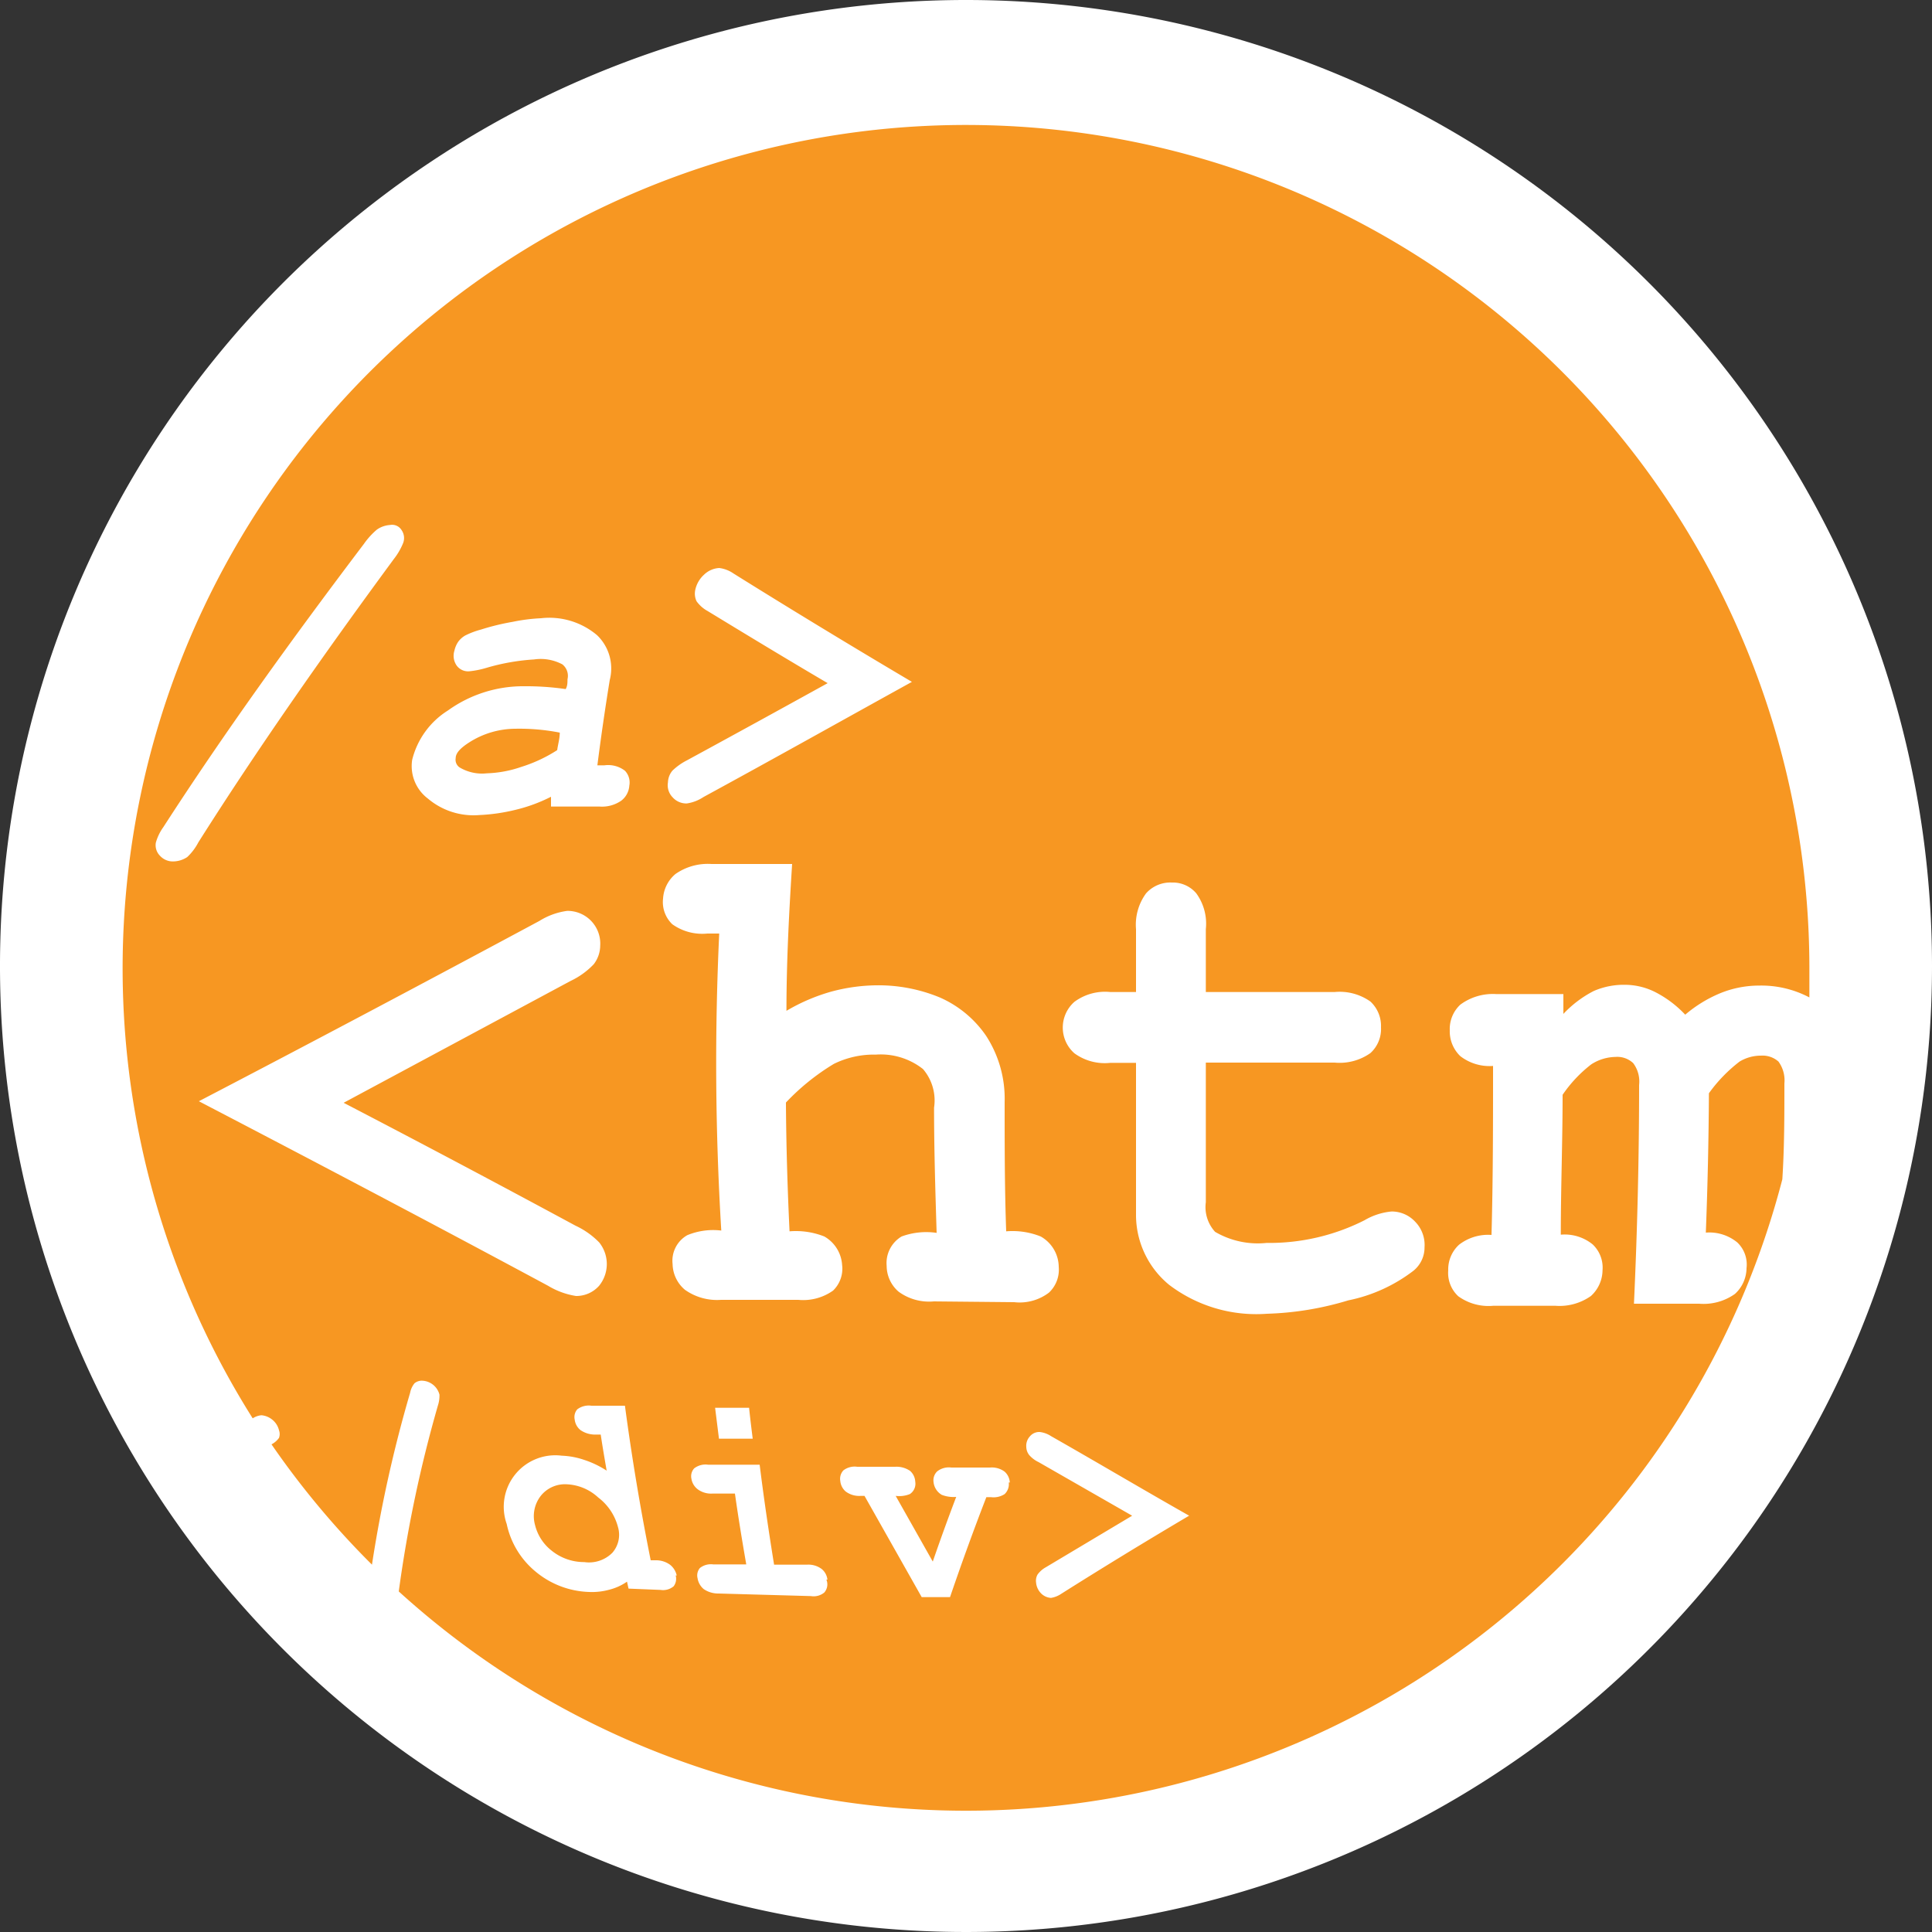
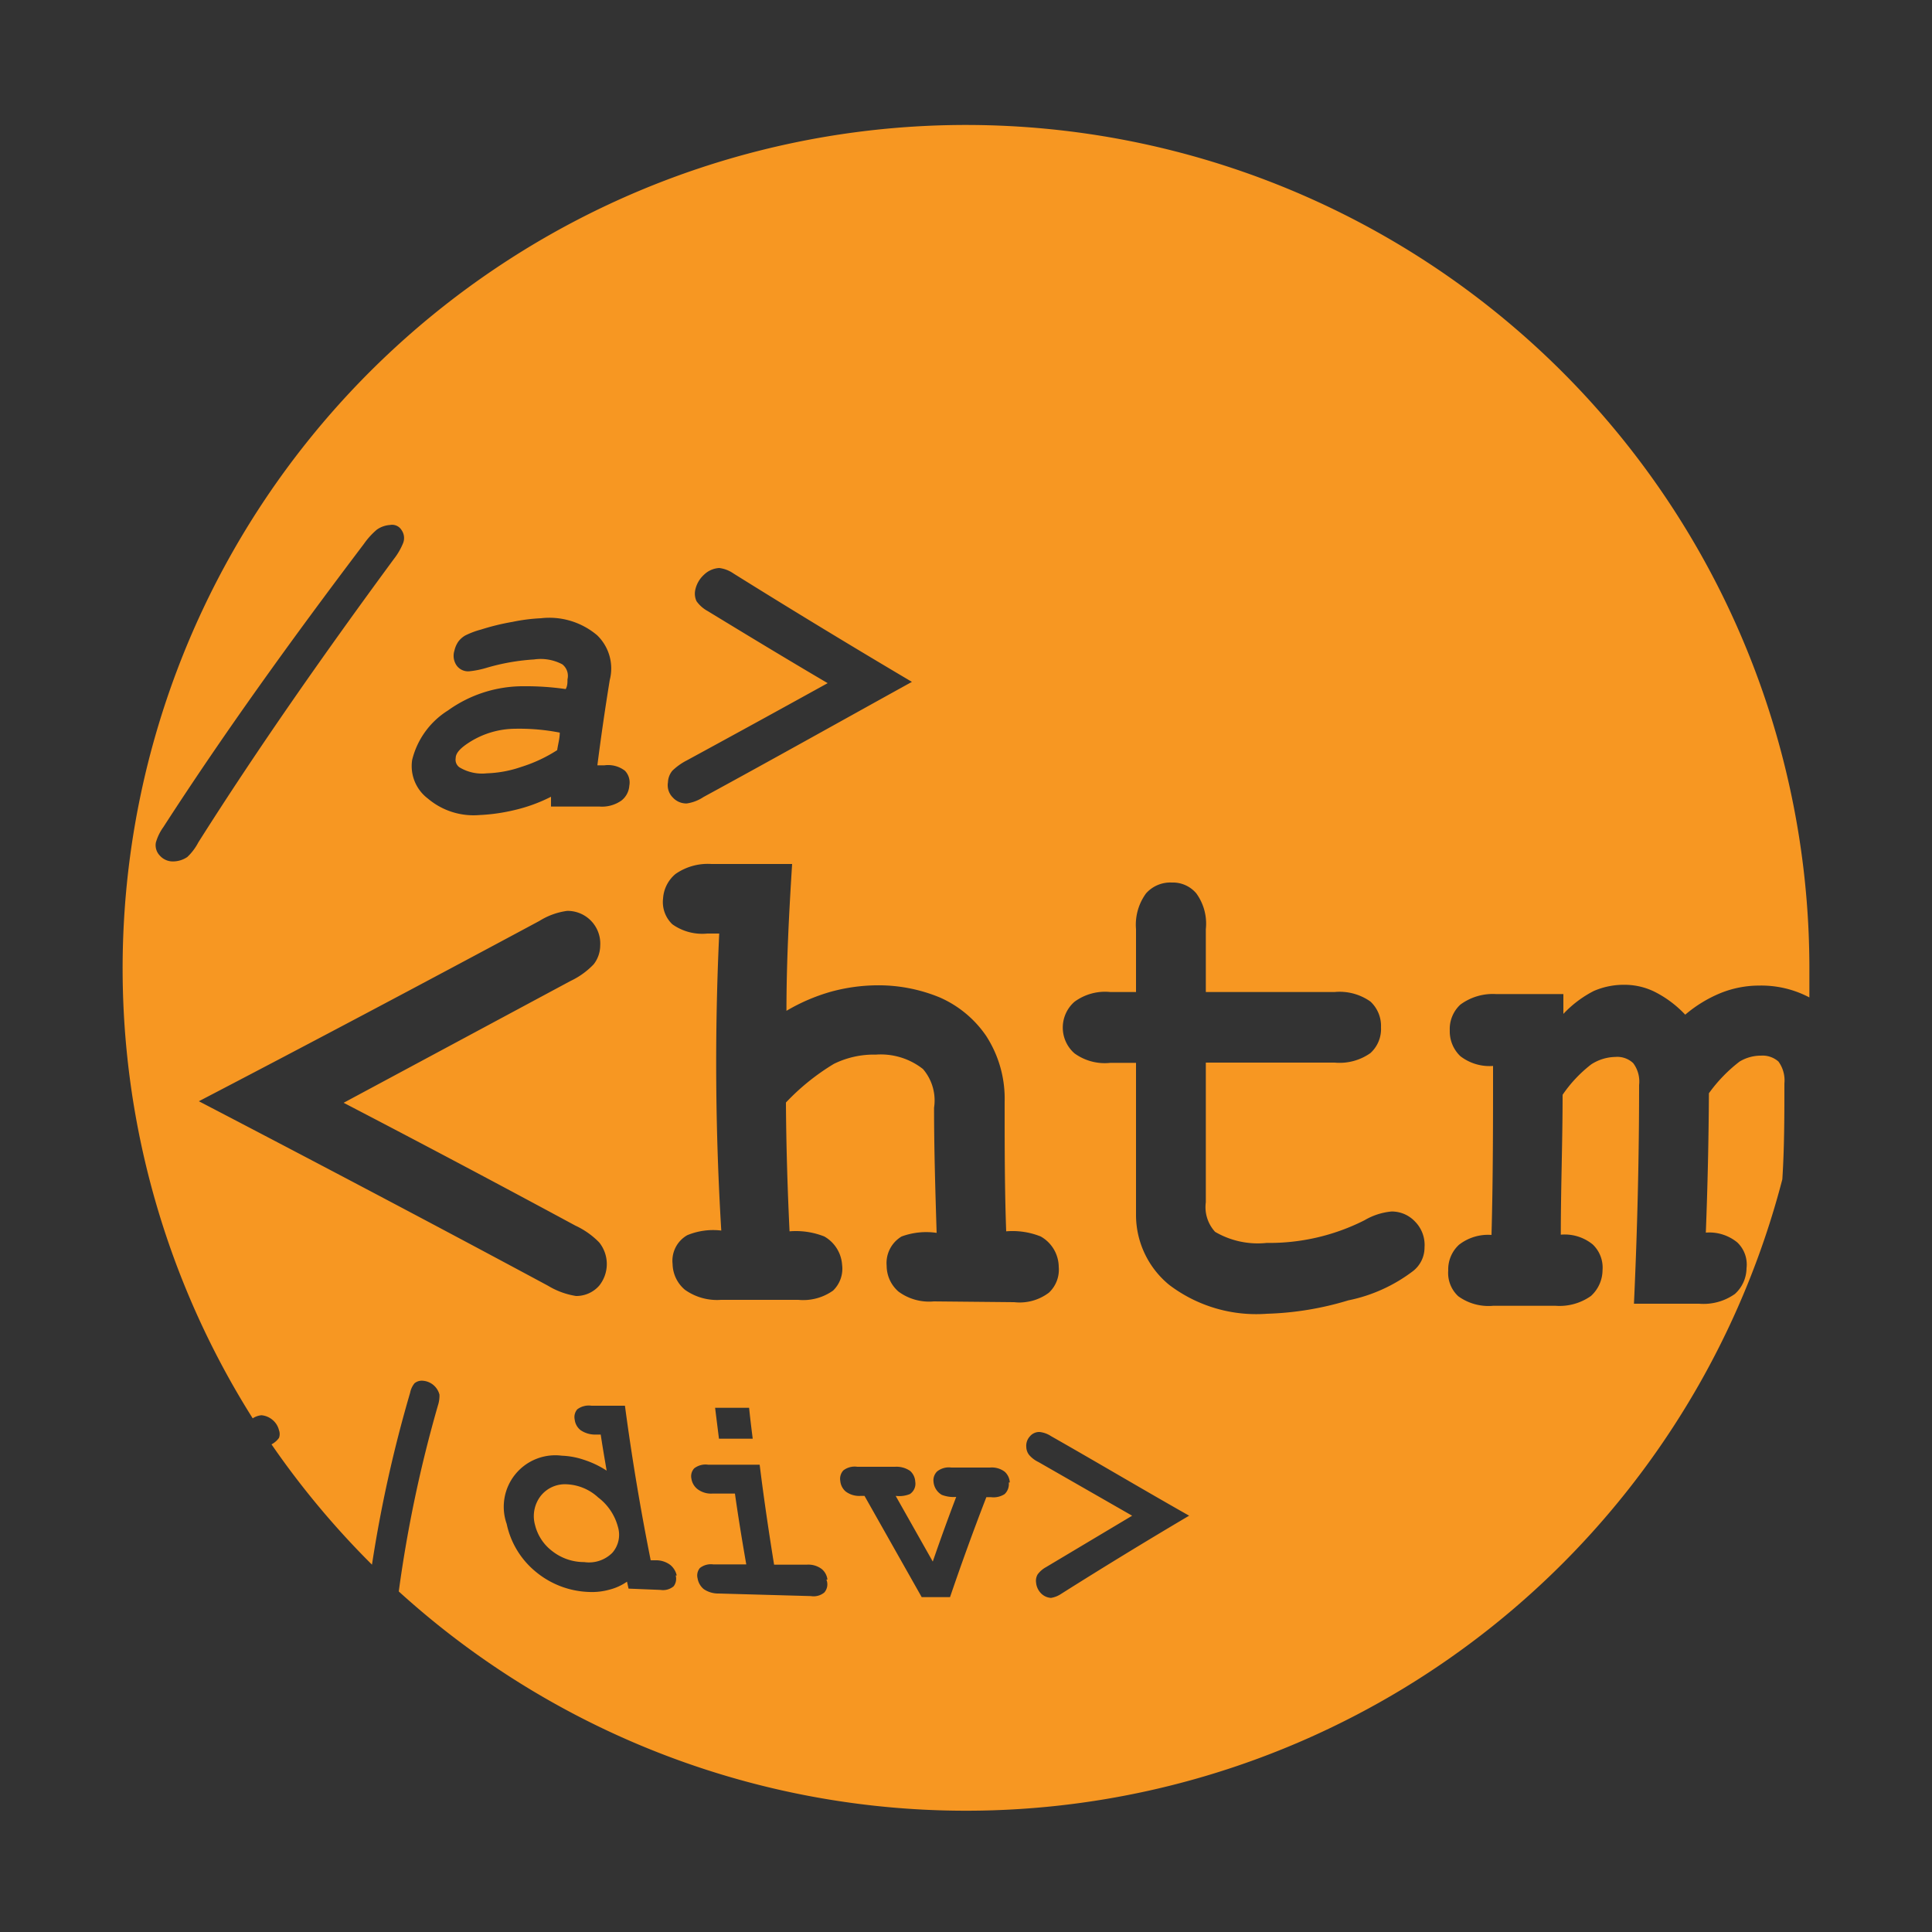
<svg xmlns="http://www.w3.org/2000/svg" viewBox="0 0 75 75">
  <rect x="0" y="0" width="75" height="75" fill="#333333" stroke="none" />
  <defs>
    <style>.cls-1{fill:#fff;}.cls-2{fill:#f79722;}</style>
  </defs>
  <g id="Layer_2" data-name="Layer 2">
    <g id="steadyrain-service-icon">
      <g id="front-end-dev-icon">
-         <path id="sr-bg-circle" class="cls-1" d="M75,37.5A37.5,37.5,0,1,1,37.5,0,37.5,37.5,0,0,1,75,37.5Z" />
        <path id="sr-icon" class="cls-2" d="M17.84,29.79a.36.36,0,0,1-.15-.36c0-.21.21-.41.54-.62A3.35,3.35,0,0,1,20,28.29a8.15,8.15,0,0,1,1.73.15c0,.23-.07.46-.1.68a5.72,5.72,0,0,1-1.39.65,4.52,4.52,0,0,1-1.34.25A1.7,1.7,0,0,1,17.84,29.79Zm5.38,28.34A1.92,1.92,0,0,0,22,57.62a1.2,1.2,0,0,0-1,.44,1.28,1.28,0,0,0-.23,1.14,1.81,1.81,0,0,0,.65,1,2,2,0,0,0,1.26.44,1.28,1.28,0,0,0,1.09-.36,1.06,1.06,0,0,0,.22-1A2.11,2.11,0,0,0,23.22,58.13ZM56.69,39a1.29,1.29,0,0,0-.41,1,1.33,1.33,0,0,0,.41,1,1.85,1.85,0,0,0,1.27.38c0,2.19,0,4.37-.06,6.56a1.84,1.84,0,0,0-1.26.38,1.3,1.3,0,0,0-.42,1,1.23,1.23,0,0,0,.39,1,2,2,0,0,0,1.36.37h2.41a2.11,2.11,0,0,0,1.38-.38,1.37,1.37,0,0,0,.45-1,1.24,1.24,0,0,0-.38-1,1.72,1.72,0,0,0-1.24-.38c0-1.81.07-3.62.07-5.43a5.16,5.16,0,0,1,1.11-1.18,1.78,1.78,0,0,1,.94-.29.9.9,0,0,1,.69.24,1.19,1.19,0,0,1,.23.85c0,2.83-.07,5.66-.2,8.49l2.53,0a2.1,2.1,0,0,0,1.39-.38,1.37,1.37,0,0,0,.45-1,1.18,1.18,0,0,0-.36-1,1.71,1.71,0,0,0-1.22-.38c.07-1.8.11-3.6.12-5.41a5.84,5.84,0,0,1,1.19-1.23,1.6,1.6,0,0,1,.83-.23.93.93,0,0,1,.68.23,1.24,1.24,0,0,1,.23.85c0,1.24,0,2.48-.08,3.72a32.74,32.74,0,0,1-53.71,16A50.69,50.69,0,0,1,17,54.56a1.23,1.23,0,0,0,.06-.42.72.72,0,0,0-.65-.54.44.44,0,0,0-.32.1.85.85,0,0,0-.17.37,51.28,51.28,0,0,0-1.48,6.67,33,33,0,0,1-3.9-4.67l0,0a.84.84,0,0,0,.29-.25.43.43,0,0,0,0-.3.75.75,0,0,0-.25-.4.77.77,0,0,0-.43-.18.73.73,0,0,0-.34.12A32.74,32.74,0,1,1,70.24,37.5c0,.41,0,.81,0,1.22a4,4,0,0,0-1.95-.46,4,4,0,0,0-1.47.28,5.1,5.1,0,0,0-1.4.85,4.26,4.26,0,0,0-1.15-.87,2.63,2.63,0,0,0-1.17-.29,2.93,2.93,0,0,0-1.23.24,4.32,4.32,0,0,0-1.18.89c0-.26,0-.51,0-.77H58.08A2.12,2.12,0,0,0,56.69,39ZM25.93,30.37a.67.67,0,0,0,.18.58.71.71,0,0,0,.55.24,1.58,1.58,0,0,0,.65-.25c2.72-1.48,5.43-3,8.09-4.47-2.4-1.42-4.72-2.83-6.93-4.21a1.23,1.23,0,0,0-.55-.21.92.92,0,0,0-.59.26,1.11,1.11,0,0,0-.34.59.69.69,0,0,0,.05.44,1.29,1.29,0,0,0,.43.38c1.51.92,3.06,1.86,4.66,2.8-1.81,1-3.63,2-5.47,3a2.32,2.32,0,0,0-.56.4A.75.75,0,0,0,25.93,30.37ZM16.61,31a2.74,2.74,0,0,0,2,.64A7.19,7.19,0,0,0,20,31.44a6.21,6.21,0,0,0,1.39-.51c0,.13,0,.25,0,.38l1.88,0a1.31,1.31,0,0,0,.85-.23.8.8,0,0,0,.31-.58.66.66,0,0,0-.17-.58,1.07,1.07,0,0,0-.8-.21h-.27c.14-1.1.3-2.2.48-3.31a1.79,1.79,0,0,0-.49-1.74A2.87,2.87,0,0,0,21,24a7,7,0,0,0-1.1.14,9.18,9.18,0,0,0-1.23.3,3.17,3.17,0,0,0-.61.23.88.88,0,0,0-.27.24,1,1,0,0,0-.15.35.66.66,0,0,0,.09.58.55.55,0,0,0,.48.22,3.53,3.53,0,0,0,.66-.13,8.3,8.3,0,0,1,1.86-.33,1.79,1.79,0,0,1,1.1.19.57.57,0,0,1,.2.58c0,.13,0,.26-.07.38a10.74,10.74,0,0,0-1.62-.11,5,5,0,0,0-2.95.94A3.15,3.15,0,0,0,16,29.5,1.58,1.58,0,0,0,16.61,31ZM7.7,32.7c2.29-3.62,4.86-7.29,7.59-11a2.57,2.57,0,0,0,.36-.62.54.54,0,0,0-.06-.5.43.43,0,0,0-.45-.2,1,1,0,0,0-.51.18,2.9,2.9,0,0,0-.5.55c-2.8,3.7-5.44,7.36-7.79,11a1.92,1.92,0,0,0-.29.6.58.58,0,0,0,.16.51.67.67,0,0,0,.53.22,1,1,0,0,0,.53-.17A2.15,2.15,0,0,0,7.7,32.7ZM21.27,49.91a3,3,0,0,0,1.09.4,1.18,1.18,0,0,0,.9-.4,1.34,1.34,0,0,0,0-1.68,3.12,3.12,0,0,0-.92-.65c-3-1.62-6-3.21-9-4.77l8.81-4.73a3,3,0,0,0,.9-.65,1.2,1.2,0,0,0,.25-.72,1.27,1.27,0,0,0-1.28-1.35,2.71,2.71,0,0,0-1.08.39c-4.47,2.4-8.92,4.76-13.22,7C12.23,45.1,16.75,47.48,21.27,49.91Zm5,11.25a.73.73,0,0,0-.25-.41.92.92,0,0,0-.57-.18h-.19q-.6-3-1-6l-1.3,0a.74.74,0,0,0-.55.14.46.46,0,0,0-.1.4.61.61,0,0,0,.23.41,1,1,0,0,0,.59.17h.19c.07.47.15.93.23,1.4a3.7,3.7,0,0,0-.88-.42,3,3,0,0,0-.86-.16,2,2,0,0,0-2.14,2.65A3.27,3.27,0,0,0,20.78,61a3.41,3.41,0,0,0,2.09.8,2.52,2.52,0,0,0,.79-.09,2.1,2.1,0,0,0,.68-.31l.06.27,1.24.05a.64.64,0,0,0,.51-.14A.48.48,0,0,0,26.23,61.16Zm5.85.16a.62.62,0,0,0-.22-.41.86.86,0,0,0-.57-.17l-1.28,0c-.21-1.3-.4-2.59-.56-3.88l-2,0a.72.72,0,0,0-.54.14.45.45,0,0,0-.11.4.64.64,0,0,0,.24.41.87.87,0,0,0,.58.17l.87,0c.13.92.28,1.83.44,2.75l-1.28,0a.69.69,0,0,0-.52.14.45.45,0,0,0-.09.4.69.69,0,0,0,.24.42,1,1,0,0,0,.58.17l3.58.1a.65.65,0,0,0,.52-.14A.48.48,0,0,0,32.08,61.32Zm-4.21-5.47,1.31,0c-.05-.4-.1-.8-.14-1.2l-1.32,0Zm11.29,1.7a.6.6,0,0,0-.2-.42.83.83,0,0,0-.57-.16l-1.5,0a.73.73,0,0,0-.55.15.48.48,0,0,0-.14.41.65.65,0,0,0,.32.5,1.27,1.27,0,0,0,.56.08c-.32.84-.62,1.67-.91,2.51l-1.44-2.55a1.1,1.1,0,0,0,.55-.07.48.48,0,0,0,.21-.48.6.6,0,0,0-.2-.42.93.93,0,0,0-.58-.16l-1.47,0a.72.72,0,0,0-.54.14.48.48,0,0,0-.12.41.61.61,0,0,0,.21.41.87.87,0,0,0,.58.17h.15L35.78,62l1.1,0c.44-1.29.91-2.59,1.41-3.88h.18A.79.79,0,0,0,39,58,.53.53,0,0,0,39.16,57.55Zm.17-7a1.88,1.88,0,0,0,1.35-.37,1.22,1.22,0,0,0,.38-1A1.37,1.37,0,0,0,40.4,48a2.94,2.94,0,0,0-1.34-.2C39,46.15,39,44.46,39,42.78a4.48,4.48,0,0,0-.72-2.57,4.24,4.24,0,0,0-1.8-1.49A6.23,6.23,0,0,0,34,38.25a7,7,0,0,0-1.75.25,7.33,7.33,0,0,0-1.72.74c0-1.9.1-3.8.22-5.7l-3.13,0a2.19,2.19,0,0,0-1.4.39,1.35,1.35,0,0,0-.48.95,1.19,1.19,0,0,0,.36,1,2,2,0,0,0,1.36.36h.46Q27.65,42,28,47.77a2.63,2.63,0,0,0-1.32.18,1.14,1.14,0,0,0-.57,1.12,1.34,1.34,0,0,0,.48,1,2.15,2.15,0,0,0,1.4.39l3,0a2,2,0,0,0,1.35-.36,1.18,1.18,0,0,0,.35-1A1.37,1.37,0,0,0,32,48a3,3,0,0,0-1.35-.2c-.08-1.67-.13-3.34-.14-5a8.81,8.81,0,0,1,1.86-1.5A3.51,3.51,0,0,1,34,40.94a2.65,2.65,0,0,1,1.83.56A1.87,1.87,0,0,1,36.26,43c0,1.62.05,3.24.1,4.86A2.77,2.77,0,0,0,35,48a1.2,1.2,0,0,0-.58,1.14,1.33,1.33,0,0,0,.46,1,2,2,0,0,0,1.37.38Zm6.83,8.31c-1.77-1-3.57-2.07-5.4-3.11a1,1,0,0,0-.44-.16.47.47,0,0,0-.38.17.54.54,0,0,0-.14.41.53.53,0,0,0,.11.31,1.12,1.12,0,0,0,.37.28l3.63,2.08-3.35,2a1,1,0,0,0-.32.28.49.49,0,0,0-.06.31.68.68,0,0,0,.19.42.59.59,0,0,0,.39.18,1,1,0,0,0,.4-.16Q43.59,60.36,46.16,58.84ZM55.3,48.42a1.29,1.29,0,0,0-.37-1,1.24,1.24,0,0,0-.91-.39,2.53,2.53,0,0,0-1.05.34,8.17,8.17,0,0,1-3.8.88,3.28,3.28,0,0,1-2-.43,1.42,1.42,0,0,1-.36-1.15c0-1.81,0-3.61,0-5.42h5a2.07,2.07,0,0,0,1.39-.37,1.26,1.26,0,0,0,.41-1,1.29,1.29,0,0,0-.41-1,2.07,2.07,0,0,0-1.39-.37h-5c0-.82,0-1.63,0-2.44a2,2,0,0,0-.37-1.39,1.19,1.19,0,0,0-.95-.42,1.26,1.26,0,0,0-1,.42,2.06,2.06,0,0,0-.39,1.39l0,2.44h-1a2,2,0,0,0-1.39.38,1.33,1.33,0,0,0,0,2,2,2,0,0,0,1.39.37h1c0,2,0,4,0,5.94a3.51,3.51,0,0,0,1.29,2.68A5.59,5.59,0,0,0,49.18,51a12,12,0,0,0,3.16-.52,6.16,6.16,0,0,0,2.53-1.15A1.16,1.16,0,0,0,55.3,48.42Z" />
      </g>
    </g>
  </g>
</svg>